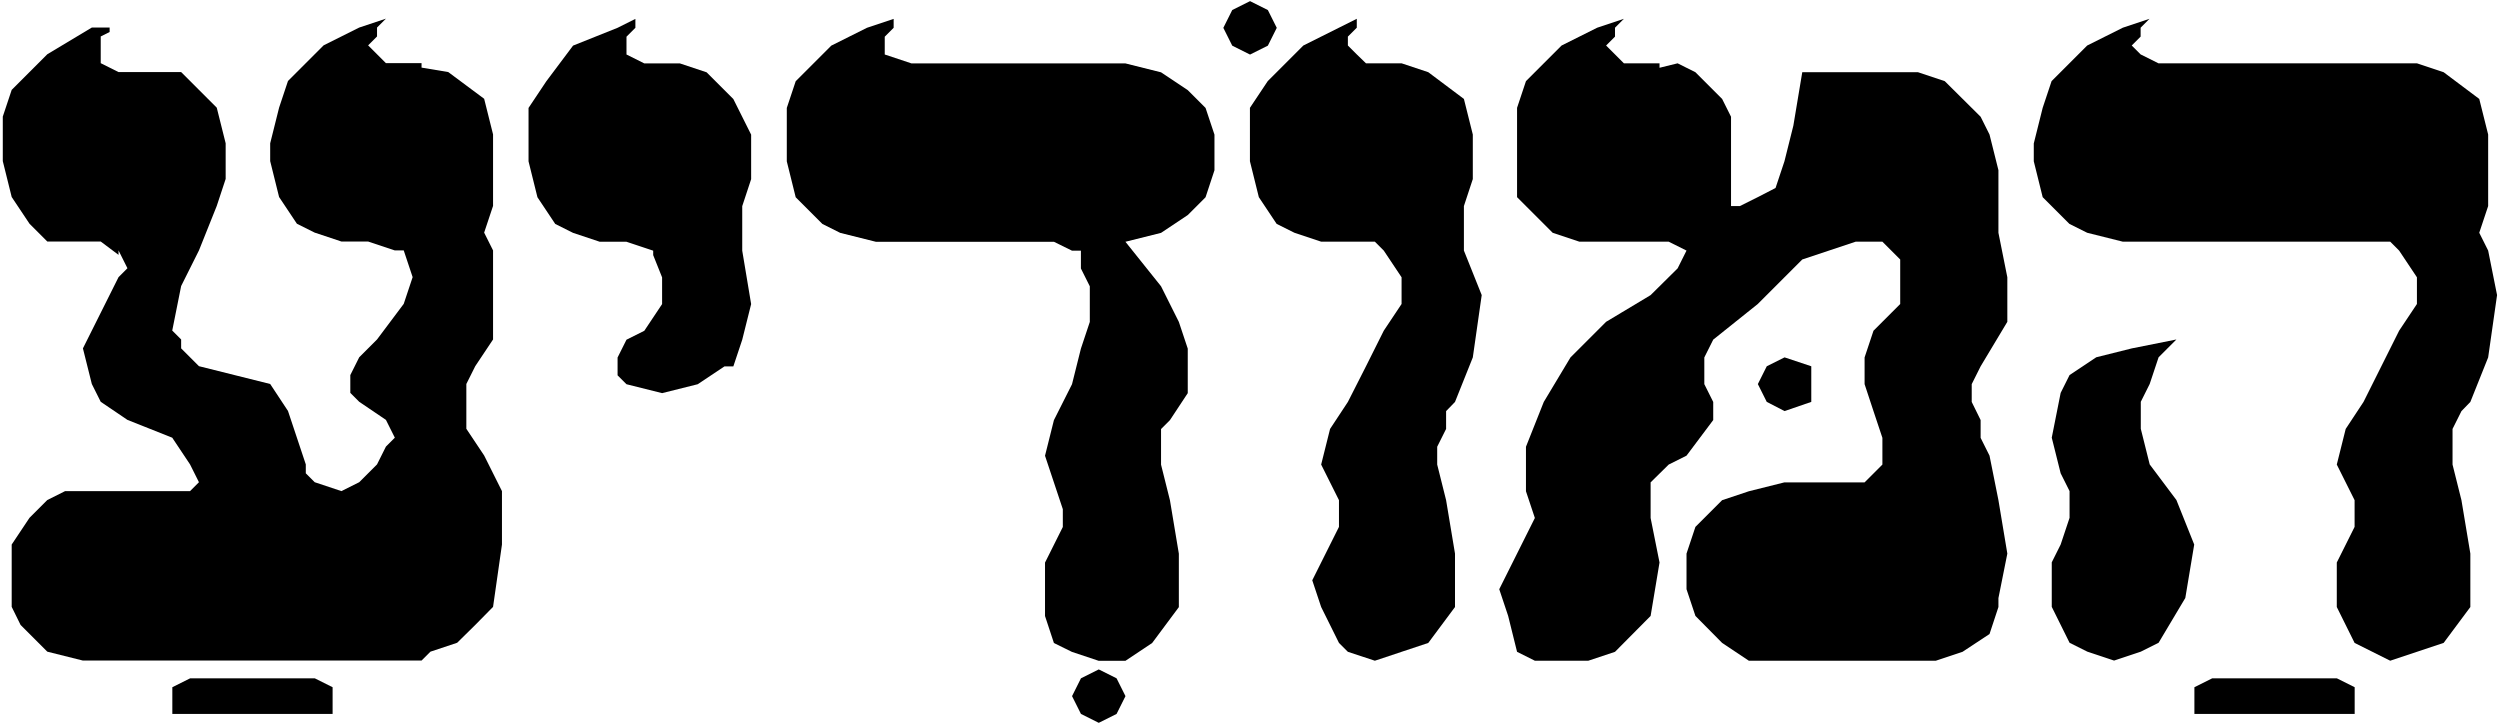
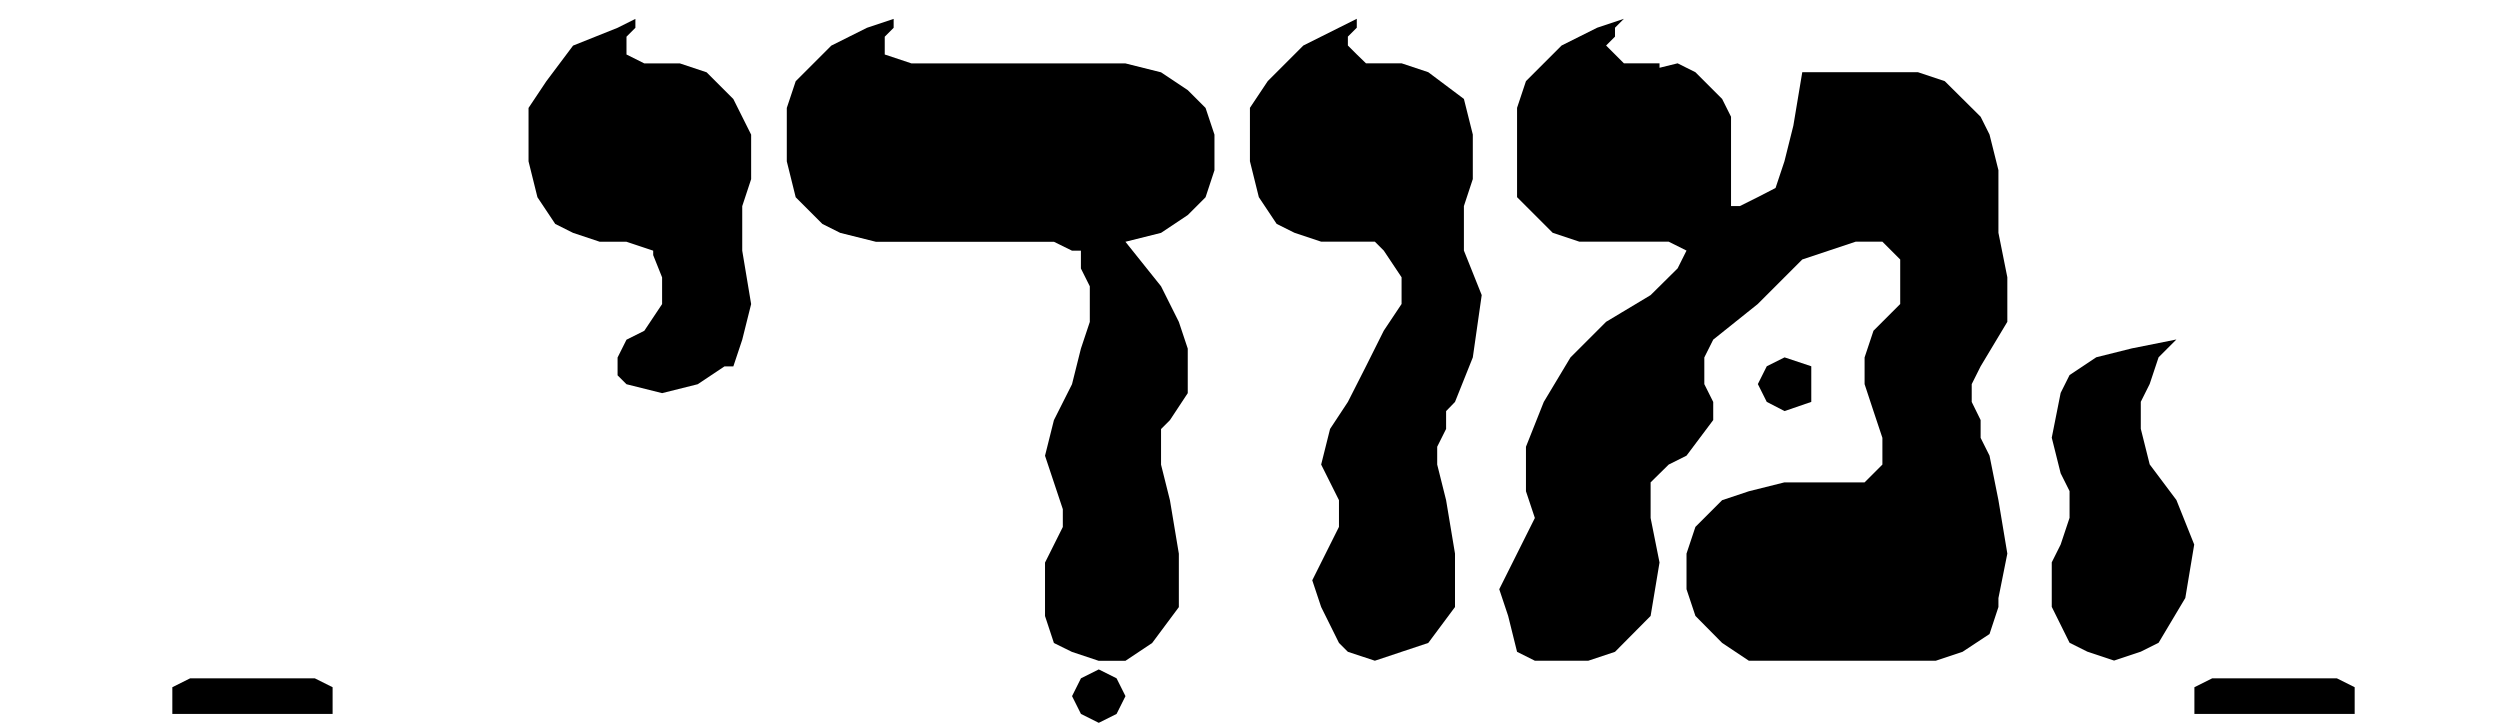
<svg xmlns="http://www.w3.org/2000/svg" xmlns:ns1="http://www.inkscape.org/namespaces/inkscape" xmlns:ns2="http://sodipodi.sourceforge.net/DTD/sodipodi-0.dtd" width="84.198mm" height="24.364mm" viewBox="0 0 298.339 86.328" id="svg2" version="1.1" ns1:version="0.91 r13725" ns2:docname="logo.svg">
  <defs id="defs4">
    <clipPath id="clipPath4162" clipPathUnits="userSpaceOnUse">
      <path style="" ns1:connector-curvature="0" id="path4164" d="m 0.64,0 0,1122.56 793.12,0 L 793.76,0 0.64,0 Z" />
    </clipPath>
    <clipPath id="clipPath4278" clipPathUnits="userSpaceOnUse">
      <path style="" ns1:connector-curvature="0" id="path4280" d="m 0.64,0 0,1122.56 793.12,0 L 793.76,0 0.64,0 Z" />
    </clipPath>
    <clipPath id="clipPath4378" clipPathUnits="userSpaceOnUse">
      <path style="" ns1:connector-curvature="0" id="path4380" d="m 41.12,271.52 567.36,0 0,391.84 -567.36,0 0,-391.84 z" />
    </clipPath>
    <clipPath id="clipPath4384" clipPathUnits="userSpaceOnUse">
      <path style="" ns1:connector-curvature="0" id="path4386" d="m 41.12,271.52 568.64,0 0,391.84 -568.64,0 0,-391.84 z" />
    </clipPath>
    <clipPath id="clipPath4400" clipPathUnits="userSpaceOnUse">
      <path style="" ns1:connector-curvature="0" id="path4402" d="m 0.64,0 0,1122.56 793.12,0 L 793.76,0 0.64,0 Z" />
    </clipPath>
    <clipPath id="clipPath4744" clipPathUnits="userSpaceOnUse">
      <path style="" ns1:connector-curvature="0" id="path4746" d="m 0.64,0 0,1122.56 793.12,0 L 793.76,0 0.64,0 Z" />
    </clipPath>
    <clipPath id="clipPath4776" clipPathUnits="userSpaceOnUse">
      <path style="" ns1:connector-curvature="0" id="path4778" d="m 633.6,208.96 111.68,0 0,139.2 -111.68,0 0,-139.2 z" />
    </clipPath>
    <clipPath id="clipPath4782" clipPathUnits="userSpaceOnUse">
-       <path style="" ns1:connector-curvature="0" id="path4784" d="m 632.32,207.68 113.92,0 0,140.48 -113.92,0 0,-140.48 z" />
-     </clipPath>
+       </clipPath>
    <clipPath id="clipPath4794" clipPathUnits="userSpaceOnUse">
      <path style="" ns1:connector-curvature="0" id="path4796" d="m 0.64,0 0,1122.56 793.12,0 L 793.76,0 0.64,0 Z" />
    </clipPath>
    <clipPath id="clipPath4930" clipPathUnits="userSpaceOnUse">
      <path style="" ns1:connector-curvature="0" id="path4932" d="m 0.64,0 0,1122.56 793.12,0 L 793.76,0 0.64,0 Z" />
    </clipPath>
    <clipPath id="clipPath4944" clipPathUnits="userSpaceOnUse">
      <path style="" ns1:connector-curvature="0" id="path4946" d="m 0.64,0 0,1122.56 793.12,0 L 793.76,0 0.64,0 Z" />
    </clipPath>
    <clipPath id="clipPath4992" clipPathUnits="userSpaceOnUse">
      <path style="" ns1:connector-curvature="0" id="path4994" d="m 45.92,933.44 123.52,0 0,41.6 -123.52,0 0,-41.6 z" />
    </clipPath>
    <clipPath id="clipPath4998" clipPathUnits="userSpaceOnUse">
      <path style="" ns1:connector-curvature="0" id="path5000" d="m 44.64,933.44 125.12,0 0,41.6 -125.12,0 0,-41.6 z" />
    </clipPath>
    <clipPath id="clipPath5010" clipPathUnits="userSpaceOnUse">
      <path style="" ns1:connector-curvature="0" id="path5012" d="m 0.64,0 0,1122.56 793.12,0 L 793.76,0 0.64,0 Z" />
    </clipPath>
  </defs>
  <ns2:namedview id="base" pagecolor="#ffffff" bordercolor="#666666" borderopacity="1.0" ns1:pageopacity="0.0" ns1:pageshadow="2" ns1:zoom="1" ns1:cx="136.96699" ns1:cy="95.678124" ns1:document-units="px" ns1:current-layer="layer1" showgrid="false" fit-margin-top="0" fit-margin-left="0" fit-margin-right="0" fit-margin-bottom="0" ns1:window-width="1858" ns1:window-height="1053" ns1:window-x="-8" ns1:window-y="-8" ns1:window-maximized="1" />
  <g ns1:label="Calque 1" ns1:groupmode="layer" id="layer1" transform="translate(441.878,-12.173)">
    <g id="g5992" transform="matrix(0,3.54,-3.54,0,12.932,1470.804)" style="fill:#000000;">
      <g transform="matrix(0.938,0,0,0.938,-407.504,103.156)" id="g4170" style="fill:#000000;">
        <path ns1:connector-curvature="0" id="path4172" style="fill:#000000;fill-opacity:1;fill-rule:evenodd;stroke:none;" d="m 0,0 -1.28,0.64 -0.96,0.96 -0.32,0.96 0,0.32 0,0.32 0,0.64 -0.32,0.64 -0.32,0 -0.32,0 -0.32,-0.32 -0.32,0 0.32,0.64 0.64,1.6 1.28,0.96 L -0.96,8 0.32,8 0.96,8 2.25,7.68 3.21,7.04 3.53,6.4 3.85,5.44 l 0,-0.96 0.32,-0.96 0.16,0 0.8,-0.32 0.96,0 0.96,0.64 0.32,0.64 0.64,0.32 0.64,0 L 8.97,4.48 9.29,3.2 8.97,1.92 8.33,0.96 8.33,0.64 7.37,0.32 6.09,0 4.17,0.32 3.53,0.32 2.57,0.32 1.6,0 0,0 Z" />
      </g>
      <g transform="matrix(0.938,0,0,0.938,-407.504,87.537)" id="g4174" style="fill:#000000;">
        <path ns1:connector-curvature="0" id="path4176" style="fill:#000000;fill-opacity:1;fill-rule:evenodd;stroke:none;" d="m 0,0 -0.96,0.32 -0.64,0.64 -0.64,0.96 -0.32,1.28 0,5.13 0,0.32 0,1.28 0,0.96 -0.32,0.96 -0.32,0 -0.32,0 -0.32,-0.32 -0.32,0 0.32,0.96 0.64,1.28 1.28,1.28 0.96,0.32 1.28,0 0.64,0 1.29,-0.32 0.96,-0.96 0.32,-0.64 0.32,-1.28 0,-6.4 0.32,-0.65 0,-0.32 0.64,0 0.64,-0.32 1.28,0 0.96,0.32 1.28,0.32 1.29,0.65 1.28,0.32 0.96,-0.32 0.96,-0.32 0.64,0 0.64,0.32 0.64,0.32 0.64,0 1.28,0 0.97,-0.32 0.32,-0.65 0.32,-0.96 0,-0.96 -0.64,-0.96 -1.29,-0.96 -1.92,0 -1.92,0.32 -1.28,0.32 -0.64,0 -0.64,0 L 10.26,1.6 9.29,0.96 7.69,0.96 6.73,1.28 5.45,1.92 3.85,3.2 3.53,1.92 2.89,0.96 2.25,0.32 1.28,0 0,0 Z" />
      </g>
      <g transform="matrix(0.938,0,0,0.938,-402.695,60.809)" id="g4178" style="fill:#000000;">
        <path ns1:connector-curvature="0" id="path4180" style="fill:#000000;fill-opacity:1;fill-rule:evenodd;stroke:none;" d="m 0,0 1.6,0 1.6,0.96 0.64,0.32 0.64,0 0.65,-0.32 0.64,0 L 6.41,0.64 8.01,0.32 9.93,0 l 1.6,0.32 0.32,0 0.97,0.32 0.64,0.97 0.32,0.96 0,0.96 0,4.48 0,1.28 -0.64,0.96 -0.97,0.96 -0.96,0.32 -1.28,0 L 8.97,11.21 8.01,10.25 7.69,9.29 7.37,8.01 7.37,5.13 6.73,4.49 5.77,4.49 4.81,4.81 3.84,5.13 2.88,5.13 1.92,4.81 1.28,4.17 0.96,3.85 l -0.64,0 -0.96,0 -0.64,0.64 0,0.96 0.64,1.92 1.6,1.6 1.28,1.6 0.64,0.32 0.96,0 0.64,-0.32 0.65,0 1.28,0.96 0.32,0.64 0.64,0.65 0.64,0 0.64,0 1.6,-0.32 1.92,0.32 1.29,1.28 0.32,0.96 0,0.96 0,0.96 -0.32,0.64 -1.29,0.32 L 11.21,18.26 10.57,17.94 9.93,17.62 9.29,17.3 8.65,16.98 l -0.96,0.32 -1.6,0 L 4.48,16.66 2.88,15.7 1.6,14.42 l -0.96,-1.6 -0.96,-0.97 -0.64,-0.32 -0.32,0.64 0,0.65 0,1.6 0,0.96 -0.32,0.96 -0.32,0.32 -0.96,0.96 -1.29,0 -0.64,0 -1.28,0 -0.96,-0.32 -1.28,-1.28 -0.64,-1.28 -0.32,-0.96 0.32,0.32 0.32,0 0.32,0.32 0.32,-0.32 0.32,-0.32 0,-0.64 0,-0.64 0.16,0 -0.16,-0.65 0.32,-0.64 0.96,-0.96 0.64,-0.32 0.96,0 1.28,0 0.97,0 0,-0.32 L -2.88,8.97 -3.21,8.33 -4.17,8.01 -5.45,7.69 -7.37,7.37 l 0,-3.52 0,-0.64 0.32,-0.96 1.28,-1.29 0.64,-0.32 1.28,-0.32 2.25,0 L 0,0 Z" />
      </g>
      <g transform="matrix(0.938,0,0,0.938,-399.095,67.418)" id="g4182" style="fill:#000000;">
        <path ns1:connector-curvature="0" id="path4184" style="fill:#000000;fill-opacity:1;fill-rule:evenodd;stroke:none;" d="M 0,0 -0.64,0 -0.96,0.96 -0.64,1.6 0,1.92 0.64,1.6 0.97,0.96 0.64,0 0,0 Z" />
      </g>
      <g transform="matrix(0.938,0,0,0.938,-402.095,78.528)" id="g4186" style="fill:#000000;">
        <path ns1:connector-curvature="0" id="path4188" style="fill:#000000;fill-opacity:1;fill-rule:evenodd;stroke:none;" d="m 0,0 2.24,0.32 1.6,0.64 0.33,0.32 0.64,0 0.64,0.32 0.64,0 1.28,-0.32 1.92,-0.32 1.92,0 1.29,0.96 0.32,0.96 0.32,0.96 L 12.82,4.81 12.5,5.13 11.21,5.77 10.25,6.09 9.61,5.77 8.97,5.45 8.33,5.13 7.37,5.13 6.73,5.45 6.09,5.77 4.81,5.45 3.84,4.81 2.56,4.16 1.28,3.52 0.32,2.88 l -0.96,0 -0.96,0.64 -0.32,0.32 0,0.97 0,0.96 -0.32,0.96 -0.32,0.64 -0.96,0.64 -1.29,0.32 -0.64,0 -1.28,0 -0.96,-0.64 -1.28,-1.28 -0.64,-1.28 -0.32,-0.64 0.32,0 0.32,0.32 0.32,0 0.32,-0.32 0.32,-0.33 0,-0.64 0,-0.32 0,-0.32 0.32,-0.96 0.96,-1.28 1.28,-0.32 1.6,0 0.97,0.32 0.96,0 0.64,0 L 0,0 Z" />
      </g>
      <g transform="matrix(0.938,0,0,0.938,-411.104,85.437)" id="g4190" style="fill:#000000;">
-         <path ns1:connector-curvature="0" id="path4192" style="fill:#000000;fill-opacity:1;fill-rule:evenodd;stroke:none;" d="M 0,0 -0.64,0.32 -0.96,0.96 -0.64,1.6 0,1.92 0.64,1.6 0.96,0.96 0.64,0.32 0,0 Z" />
-       </g>
+         </g>
      <g transform="matrix(0.938,0,0,0.938,-388.576,90.537)" id="g4194" style="fill:#000000;">
        <path ns1:connector-curvature="0" id="path4196" style="fill:#000000;fill-opacity:1;fill-rule:evenodd;stroke:none;" d="M 0,0 -0.64,0.32 -0.96,0.96 -0.64,1.6 0,1.92 0.64,1.6 0.96,0.96 0.64,0.32 0,0 Z" />
      </g>
      <g transform="matrix(0.938,0,0,0.938,-393.686,111.556)" id="g4198" style="fill:#000000;">
-         <path ns1:connector-curvature="0" id="path4200" style="fill:#000000;fill-opacity:1;fill-rule:evenodd;stroke:none;" d="m 0,0 2.24,0.32 0.65,0.64 0.64,0.65 0.32,0.96 0.32,0.32 0,0.64 0,0.32 0,1.28 0,1.6 0,2.24 0,1.92 0,1.61 0,1.28 0,0.64 0,0.64 -0.32,1.28 -0.96,0.96 -0.65,0.32 -1.28,0 -0.96,0 L -0.96,16.98 -1.6,16.34 -1.92,15.7 l 0,-1.92 0,-1.93 0,-0.64 -0.32,-0.32 -0.64,0.32 -0.96,0.64 -0.64,1.61 -0.65,0.96 -0.64,0.32 -1.28,0.32 -1.28,-0.64 -1.28,-0.64 -0.32,-0.32 -0.64,0.32 0.16,0 -0.48,0.64 0,0.96 0,0.96 -0.64,0.64 -0.96,0.64 -1.29,0.32 -0.32,0 -1.28,0 -0.96,-0.32 L -17.62,16.34 -18.58,14.74 l 0,-0.64 0.16,0 0.16,0.32 0.64,0 0.32,0 0.32,-0.64 0,-0.32 0,-0.64 0,-0.32 0,-0.97 0.64,-0.64 0.64,-0.64 1.28,-0.32 1.28,0 0.97,0.32 1.6,0.64 1.28,0.64 1.6,0.32 0.32,-0.32 0.32,0 0.64,-0.64 0.32,-1.28 0.32,-1.28 0.97,-0.64 0.96,-0.32 0.96,-0.32 0.32,0 L -2.24,6.73 -1.92,5.77 -2.24,5.13 -2.88,4.49 -3.52,4.17 -3.84,3.85 -4.48,4.17 -5.13,5.13 -5.45,5.45 -6.09,5.45 -6.73,5.13 -7.37,4.49 -8.65,3.53 -9.61,3.21 l -0.96,0.32 0,0.32 -0.32,0.96 0,0.96 -0.32,0.96 -0.32,0.64 -0.96,0.64 -1.29,0.32 -0.64,0 L -15.7,8.01 -16.66,7.69 -17.94,6.41 -18.58,5.13 -18.9,4.17 l 0.32,0.32 0.32,0 0.32,0.32 0.32,-0.32 0.32,-0.32 0,-0.64 0,-0.64 0.16,0 0.16,-0.96 0.96,-1.29 1.28,-0.32 1.6,0 0.97,0 0.96,0.32 0.64,-0.32 1.92,0 1.28,0 0.96,0.64 0.64,0.32 0.64,0 0.97,0 L -3.2,0.64 -1.92,0 0,0 Z" />
-       </g>
+         </g>
      <g transform="matrix(0.938,0,0,0.938,-388.576,117.265)" id="g4202" style="fill:#000000;">
        <path ns1:connector-curvature="0" id="path4204" style="fill:#000000;fill-opacity:1;fill-rule:evenodd;stroke:none;" d="m 0,0 -0.32,0 -0.32,0.64 0,4.48 0.32,0.64 0.32,0 0.64,0 0,-0.64 0,-4.48 L 0.64,0 0,0 Z" />
      </g>
      <g transform="matrix(0.938,0,0,0.938,-388.576,49.1)" id="g4206" style="fill:#000000;">
        <path ns1:connector-curvature="0" id="path4208" style="fill:#000000;fill-opacity:1;fill-rule:evenodd;stroke:none;" d="m 0,0 -0.32,0 -0.32,0.64 0,4.48 0.32,0.64 0.32,0 0.64,0 0,-0.64 0,-4.48 L 0.64,0 0,0 Z" />
      </g>
      <g transform="matrix(0.938,0,0,0.938,-393.686,54.509)" id="g4210" style="fill:#000000;">
        <path ns1:connector-curvature="0" id="path4212" style="fill:#000000;fill-opacity:1;fill-rule:evenodd;stroke:none;" d="m 0,0 -1.6,0.64 -1.28,0.96 -1.28,0.32 -0.97,0 -0.64,-0.32 -0.96,-0.32 -0.64,-0.64 0.32,1.6 0.32,1.28 0.64,0.96 0.64,0.32 1.61,0.32 1.28,-0.32 0.64,-0.32 0.96,0 0.96,0.32 0.64,0.32 0.64,0 0.96,0 L 3.53,4.48 3.85,3.84 4.17,2.88 3.85,1.92 3.53,1.28 1.92,0.32 0,0 Z" />
      </g>
      <g transform="matrix(0.938,0,0,0.938,-402.095,44.3)" id="g4214" style="fill:#000000;">
-         <path ns1:connector-curvature="0" id="path4216" style="fill:#000000;fill-opacity:1;fill-rule:evenodd;stroke:none;" d="m 0,0 -1.6,0.32 -0.64,0.32 -0.96,-0.32 -0.97,0 -1.6,0 -1.28,0.32 -0.96,1.28 -0.32,0.96 0,0.32 0,8.33 0,0.64 -0.32,0.64 -0.32,0.32 -0.32,-0.32 -0.32,0 -0.32,-0.32 0.32,0.96 0.64,1.28 1.28,1.28 0.96,0.32 1.28,0.32 0.64,0 1.29,-0.32 0.96,-0.96 0.32,-0.64 0.32,-1.28 0,-8.65 0,-0.96 0.32,-0.32 0.96,-0.64 0.96,0 0.96,0.64 1.28,0.64 1.28,0.64 0.97,0.64 1.28,0.32 0.64,-0.32 0.64,-0.32 0.96,0 0.64,0.32 0.64,0.32 0.64,0 0.96,0 L 12.5,5.12 12.82,4.48 13.14,3.84 12.82,2.88 12.5,1.92 11.21,0.96 9.29,0.96 7.37,1.28 6.09,1.6 5.45,1.6 4.81,1.6 4.17,1.28 3.84,0.96 2.24,0.32 0,0 Z" />
-       </g>
+         </g>
    </g>
  </g>
</svg>